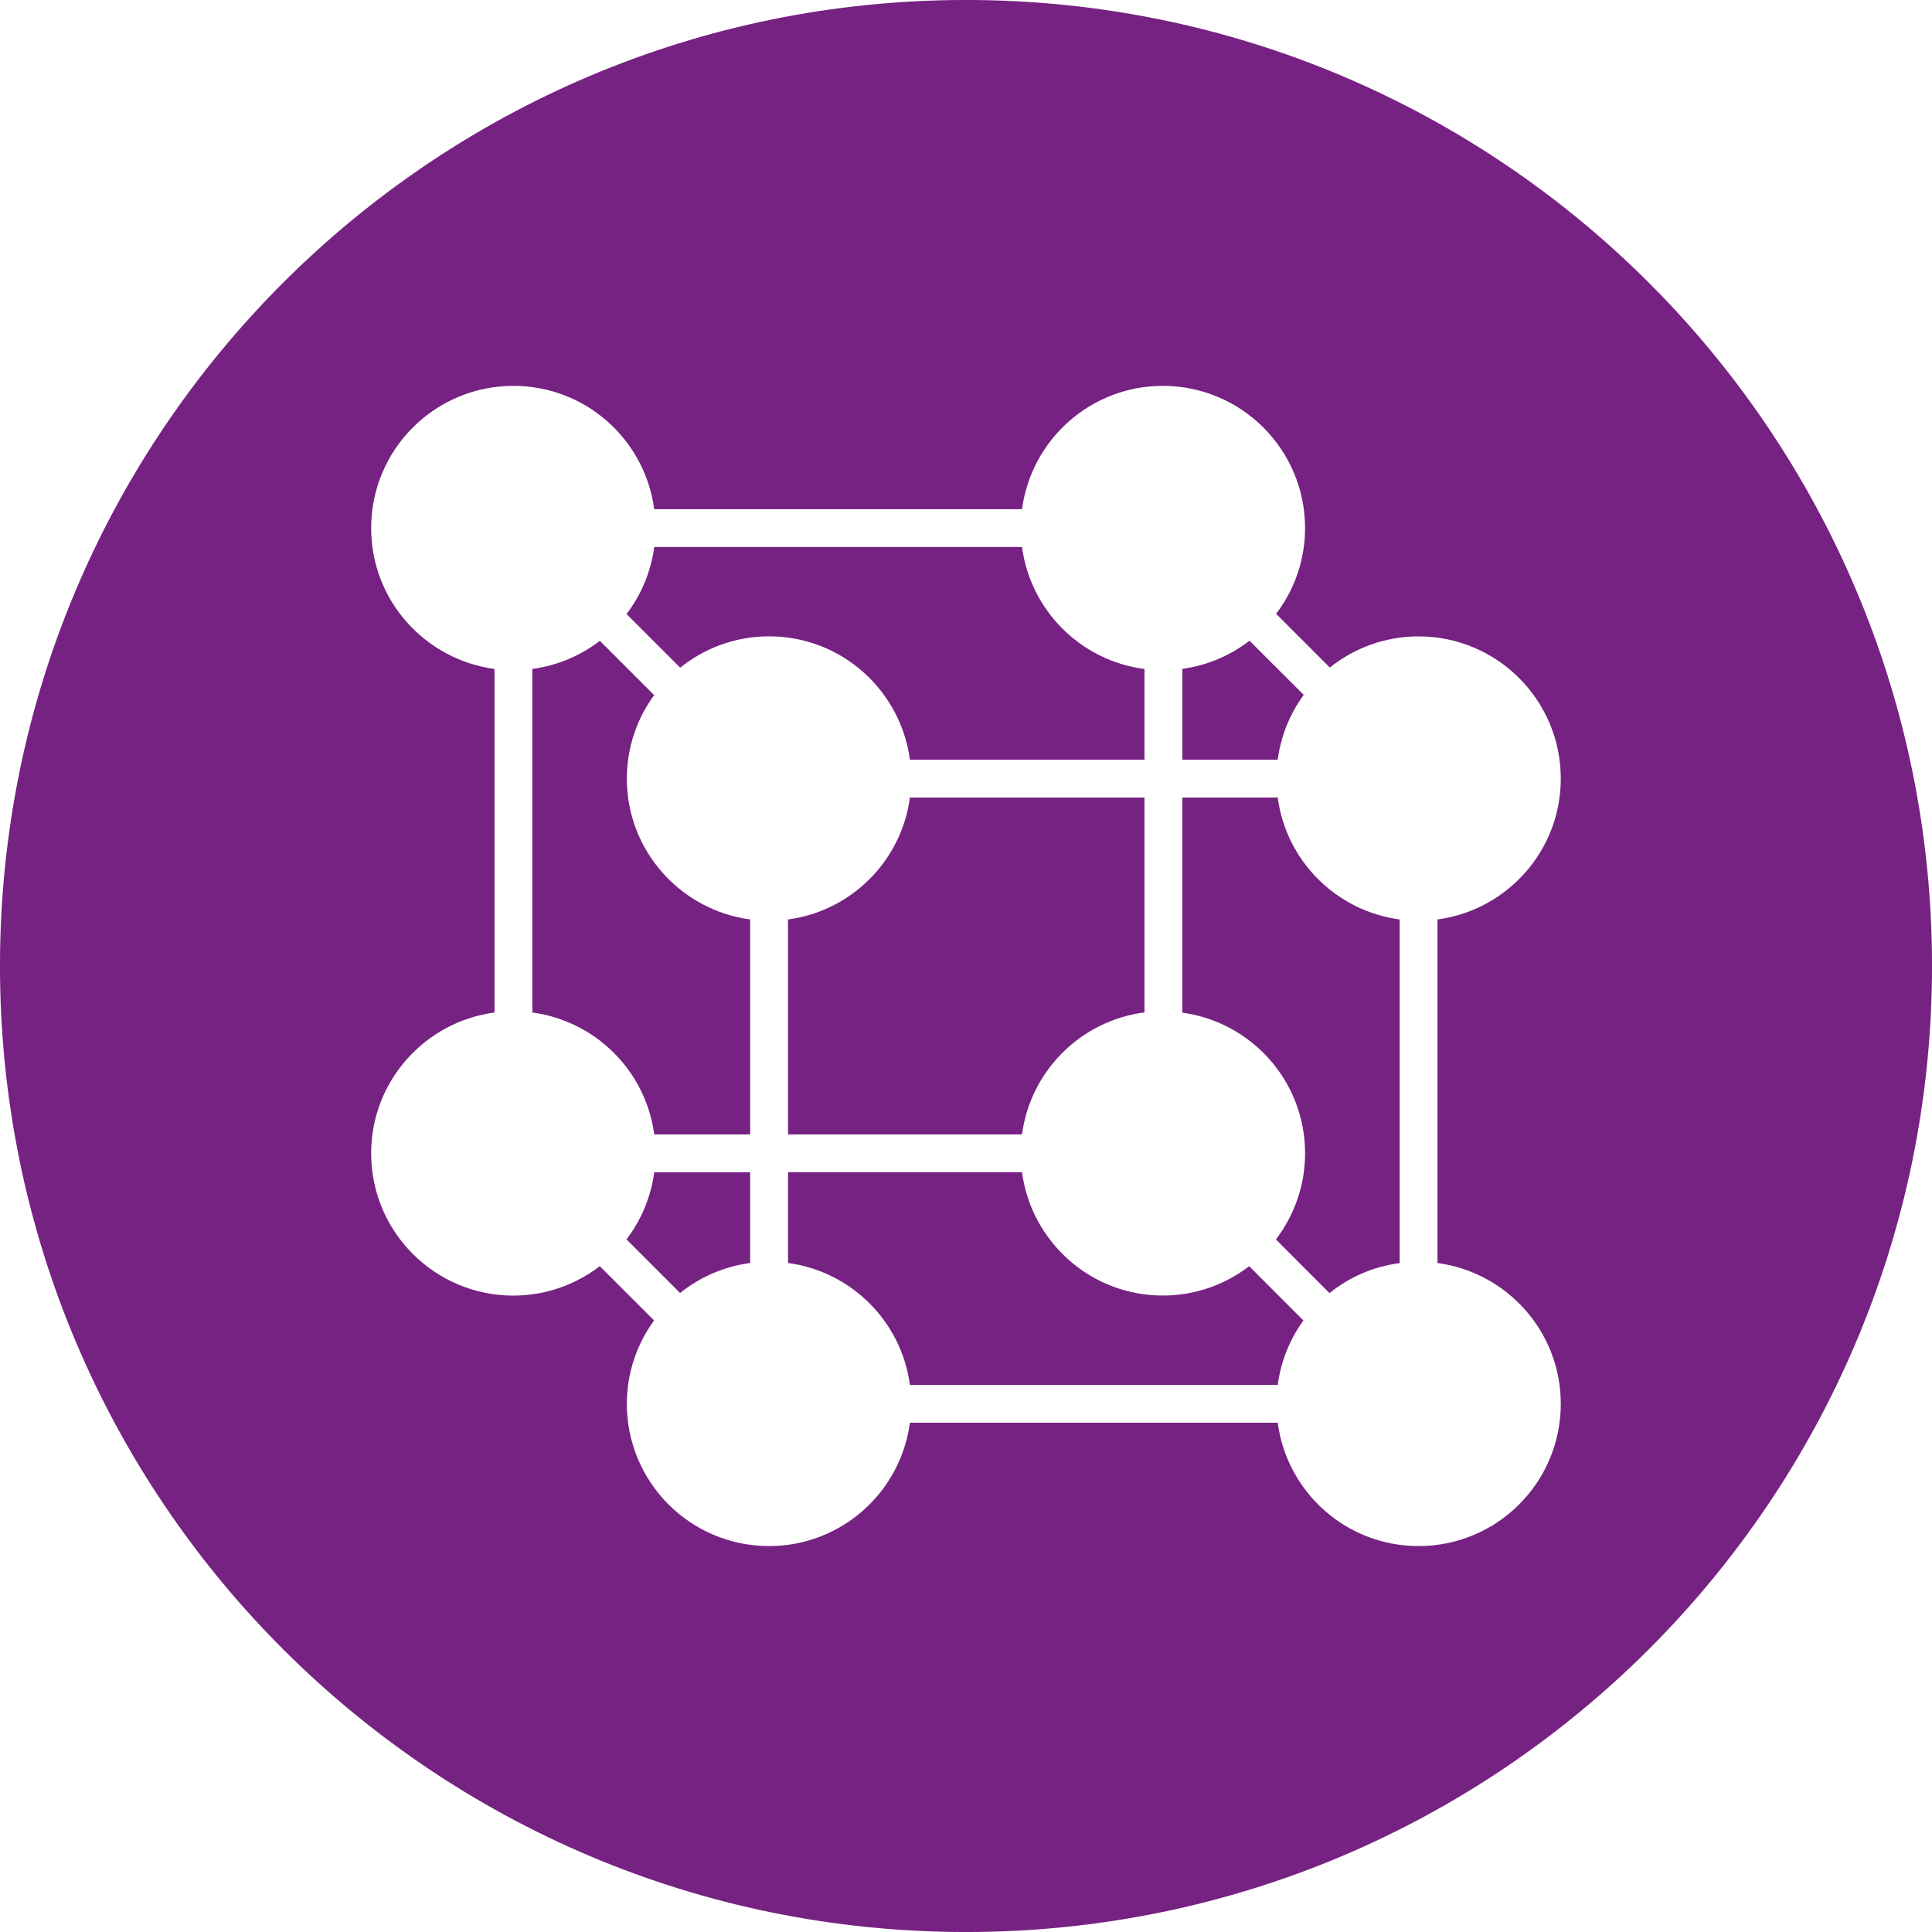
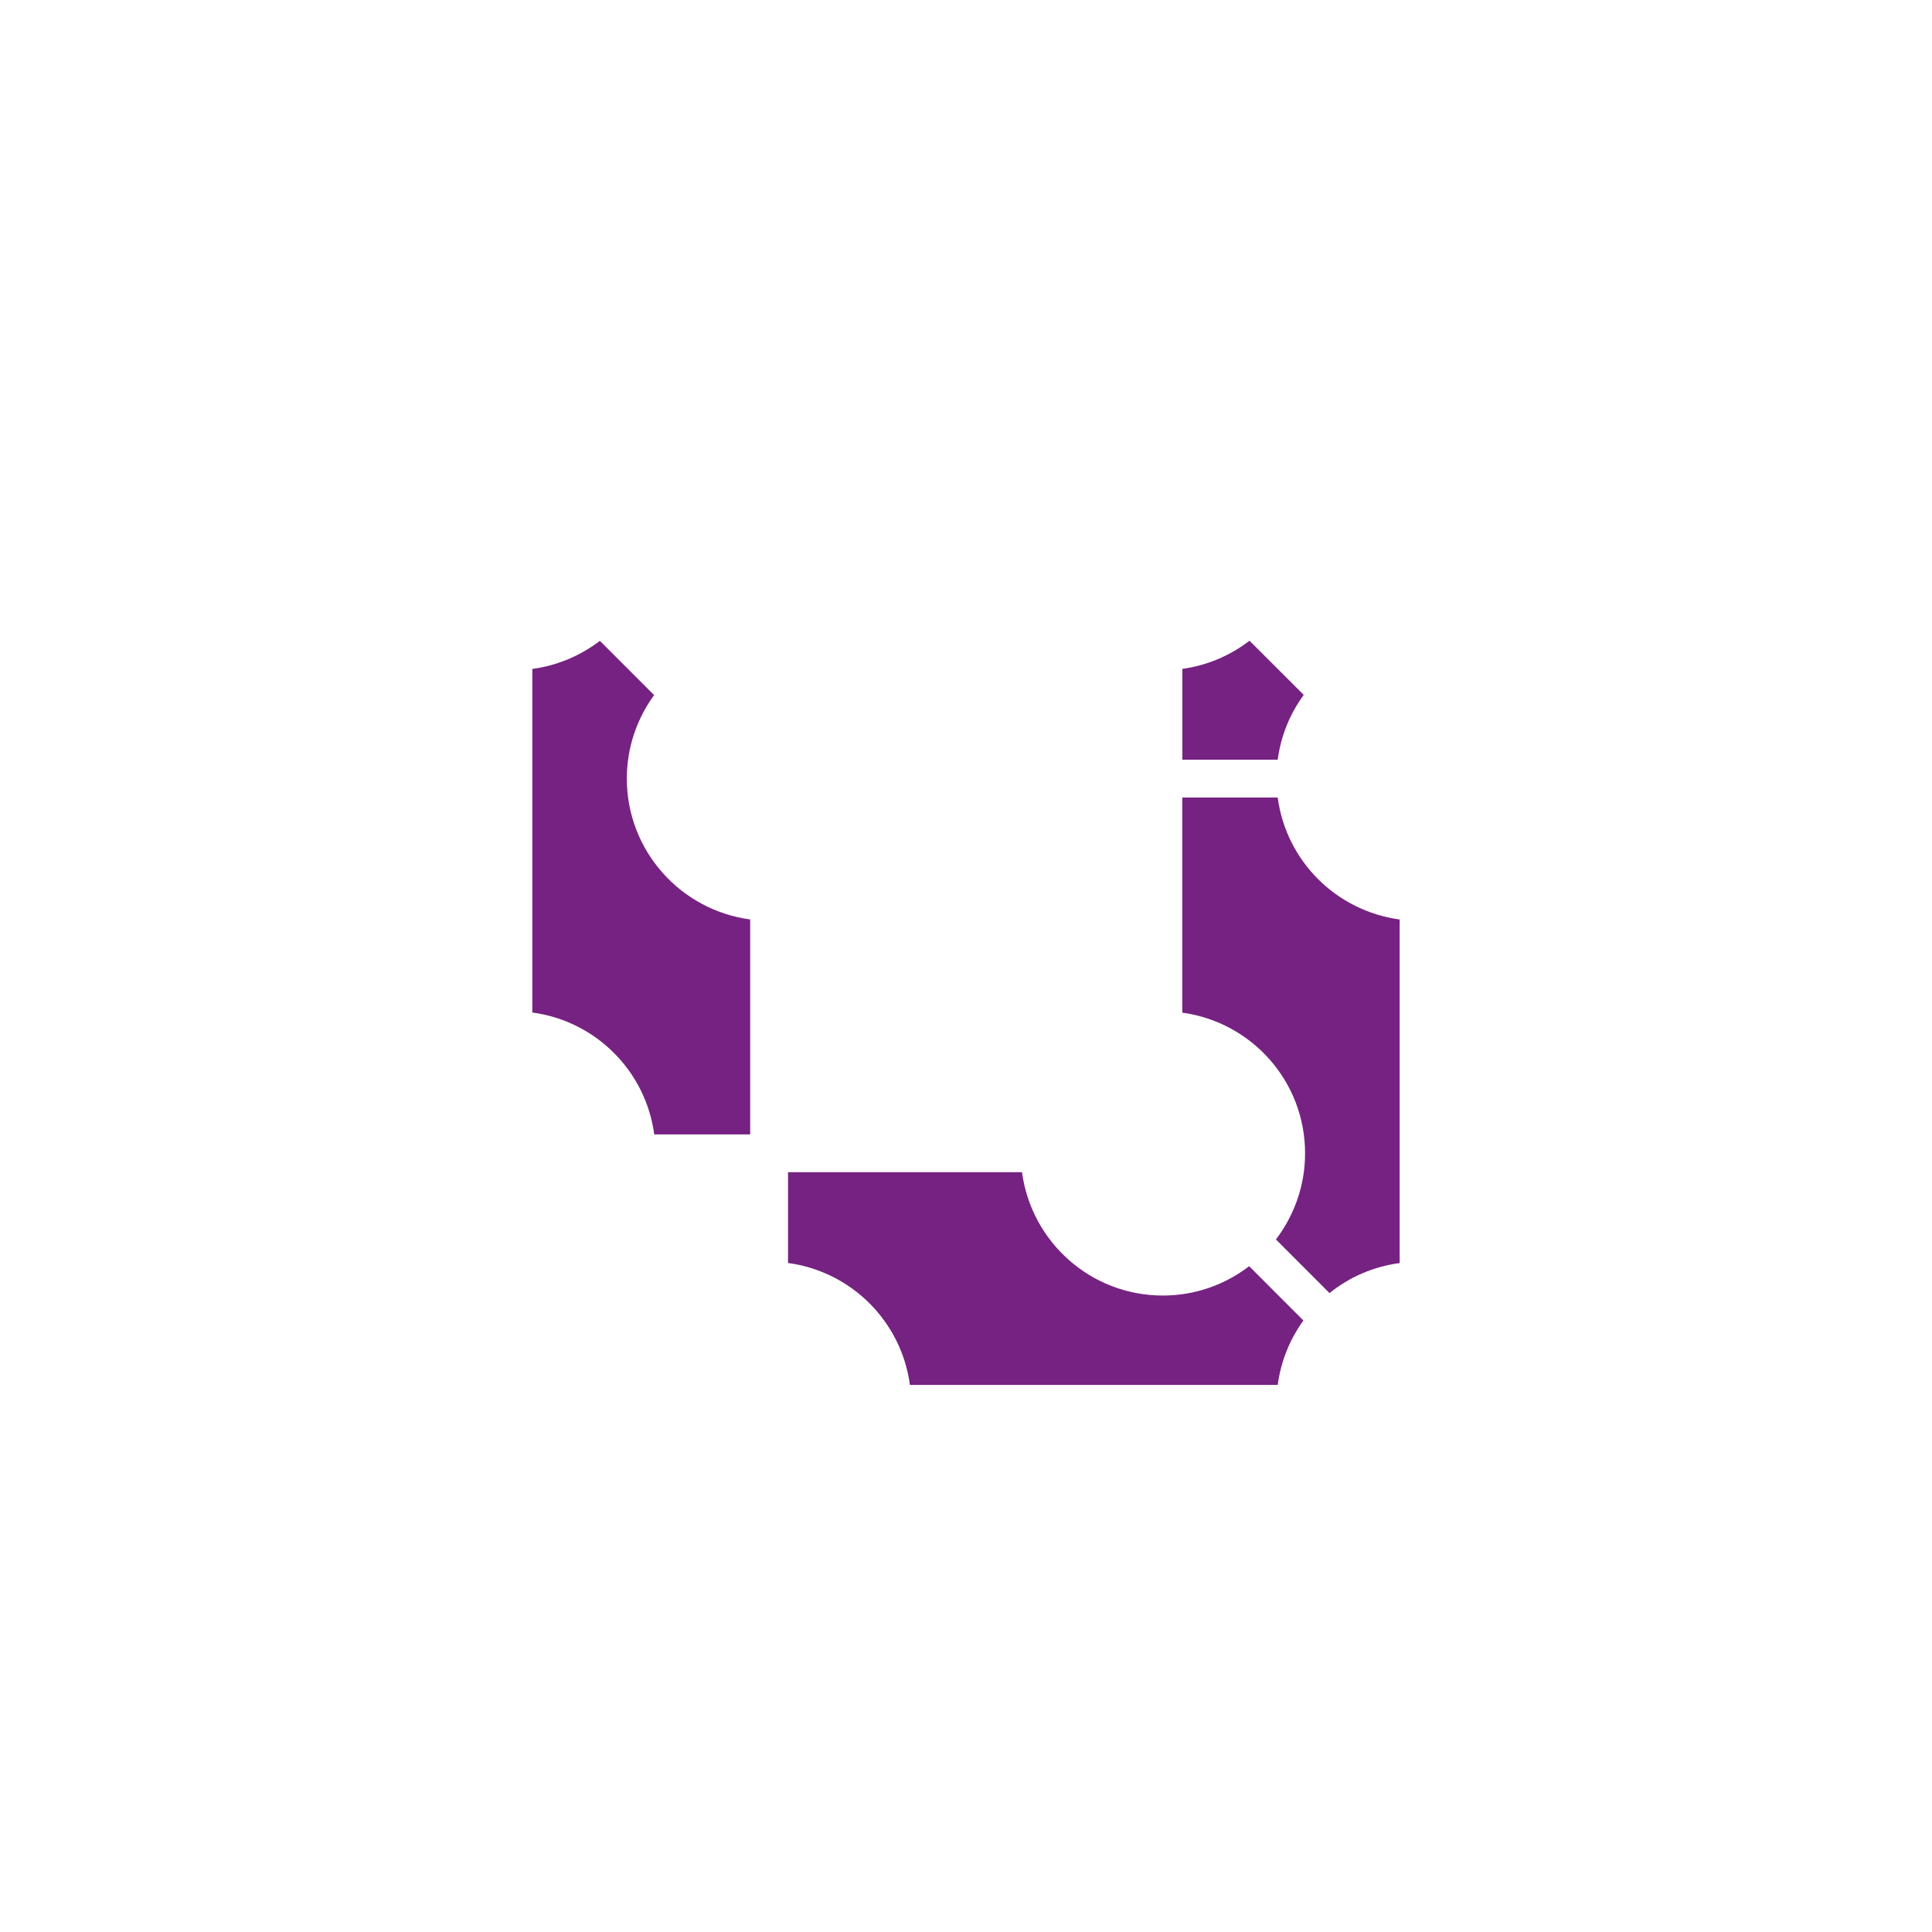
<svg xmlns="http://www.w3.org/2000/svg" version="1.1" id="Warstwa_1" x="0px" y="0px" width="283.46px" height="283.46px" viewBox="0 0 283.46 283.46" enable-background="new 0 0 283.46 283.46" xml:space="preserve">
  <g>
-     <path fill="#762282" d="M91.916,181.838l7.865,7.871c2.896-2.334,6.422-3.887,10.279-4.404v-13.311H95.988   C95.5,175.666,94.058,179.025,91.916,181.838" />
-     <path fill="#762282" d="M133.501,111.466h34.415V98.155c-9.336-1.211-16.723-8.574-17.969-17.9H95.988   c-0.488,3.672-1.93,7.031-4.062,9.834l7.871,7.871c3.574-2.871,8.105-4.6,13.041-4.6   C123.419,93.36,132.144,101.251,133.501,111.466" />
    <path fill="#762282" d="M91.968,114.239c0-4.59,1.494-8.809,4.004-12.256l-7.959-7.959c-2.826,2.158-6.215,3.623-9.912,4.121   v50.411c9.297,1.24,16.65,8.584,17.887,17.881h14.076v-31.534C99.855,133.536,91.968,124.815,91.968,114.239" />
-     <path fill="#762282" d="M115.617,134.903v31.534h34.331c1.246-9.326,8.633-16.689,17.969-17.9v-31.524h-34.415   C132.261,126.31,124.914,133.663,115.617,134.903" />
-     <path fill="#762282" d="M228.996,205.969c0,11.533-9.346,20.869-20.867,20.869c-10.586,0-19.307-7.881-20.664-18.096h-53.967   c-1.354,10.215-10.078,18.096-20.66,18.096c-11.523,0-20.869-9.336-20.869-20.869c0-4.57,1.494-8.799,3.994-12.236L88,185.773   c-3.521,2.686-7.906,4.316-12.676,4.316c-11.529,0-20.869-9.346-20.869-20.879c0-10.576,7.885-19.297,18.1-20.656V98.146   c-10.215-1.367-18.1-10.088-18.1-20.664c0-11.523,9.34-20.869,20.869-20.869c10.586,0,19.307,7.881,20.664,18.096h53.959   c1.367-10.215,10.084-18.096,20.664-18.096c11.521,0,20.867,9.346,20.867,20.869c0,4.727-1.592,9.082-4.248,12.578l7.881,7.881   c3.574-2.861,8.086-4.57,13.018-4.57c11.521,0,20.867,9.346,20.867,20.869c0,10.576-7.891,19.297-18.094,20.664v50.401   C221.105,186.672,228.996,195.393,228.996,205.969 M141.724-0.003C63.449-0.003-0.002,63.458-0.002,141.722   c0,78.28,63.451,141.741,141.727,141.741c78.278,0,141.739-63.461,141.739-141.741C283.463,63.458,220.002-0.003,141.724-0.003" />
    <path fill="#762282" d="M191.283,101.954l-7.959-7.949c-2.803,2.158-6.172,3.623-9.852,4.131v13.33h13.992   C187.934,107.931,189.271,104.698,191.283,101.954" />
    <path fill="#762282" d="M170.611,190.08c-10.58,0-19.297-7.881-20.664-18.096h-34.331v13.32c9.301,1.25,16.645,8.594,17.885,17.891   h53.963c0.469-3.506,1.797-6.729,3.77-9.453l-7.959-7.969C179.76,188.469,175.385,190.08,170.611,190.08" />
    <path fill="#762282" d="M187.465,117.013h-14.002v31.562c10.174,1.389,18.016,10.08,18.016,20.637   c0,4.756-1.611,9.131-4.277,12.637l7.861,7.871c2.891-2.334,6.426-3.896,10.293-4.404v-50.411   C196.049,133.653,188.695,126.31,187.465,117.013" />
  </g>
</svg>